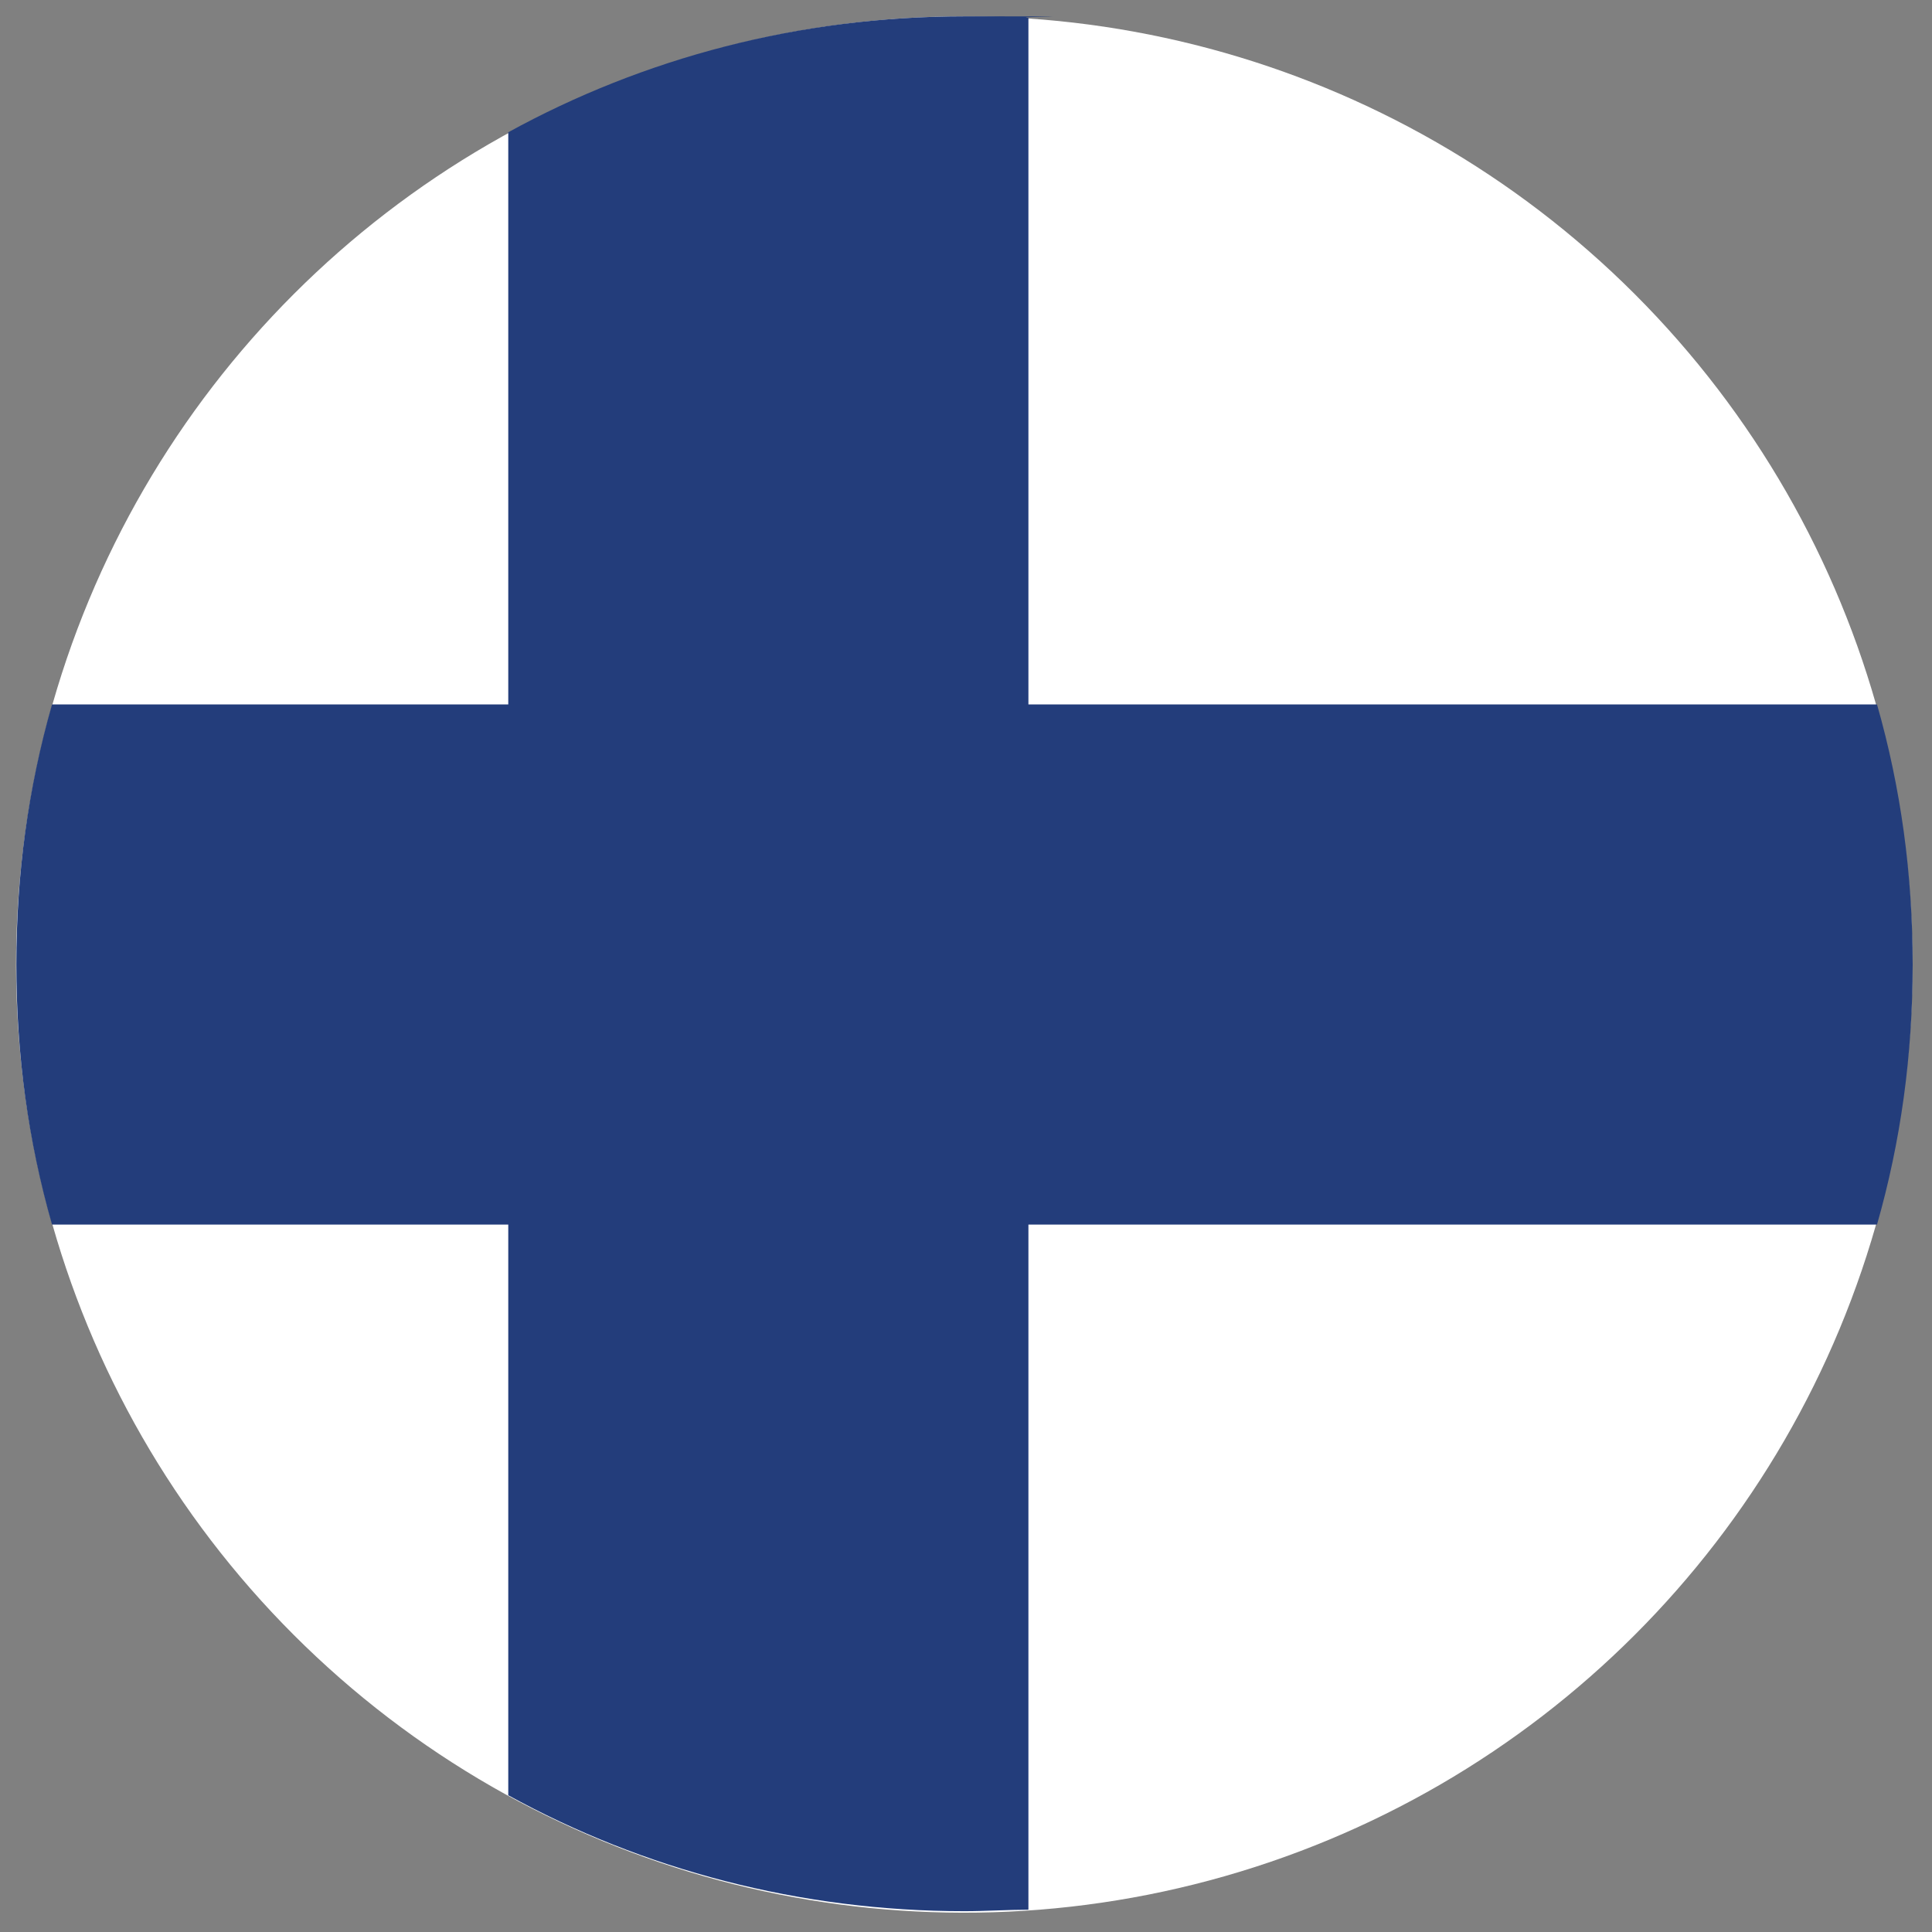
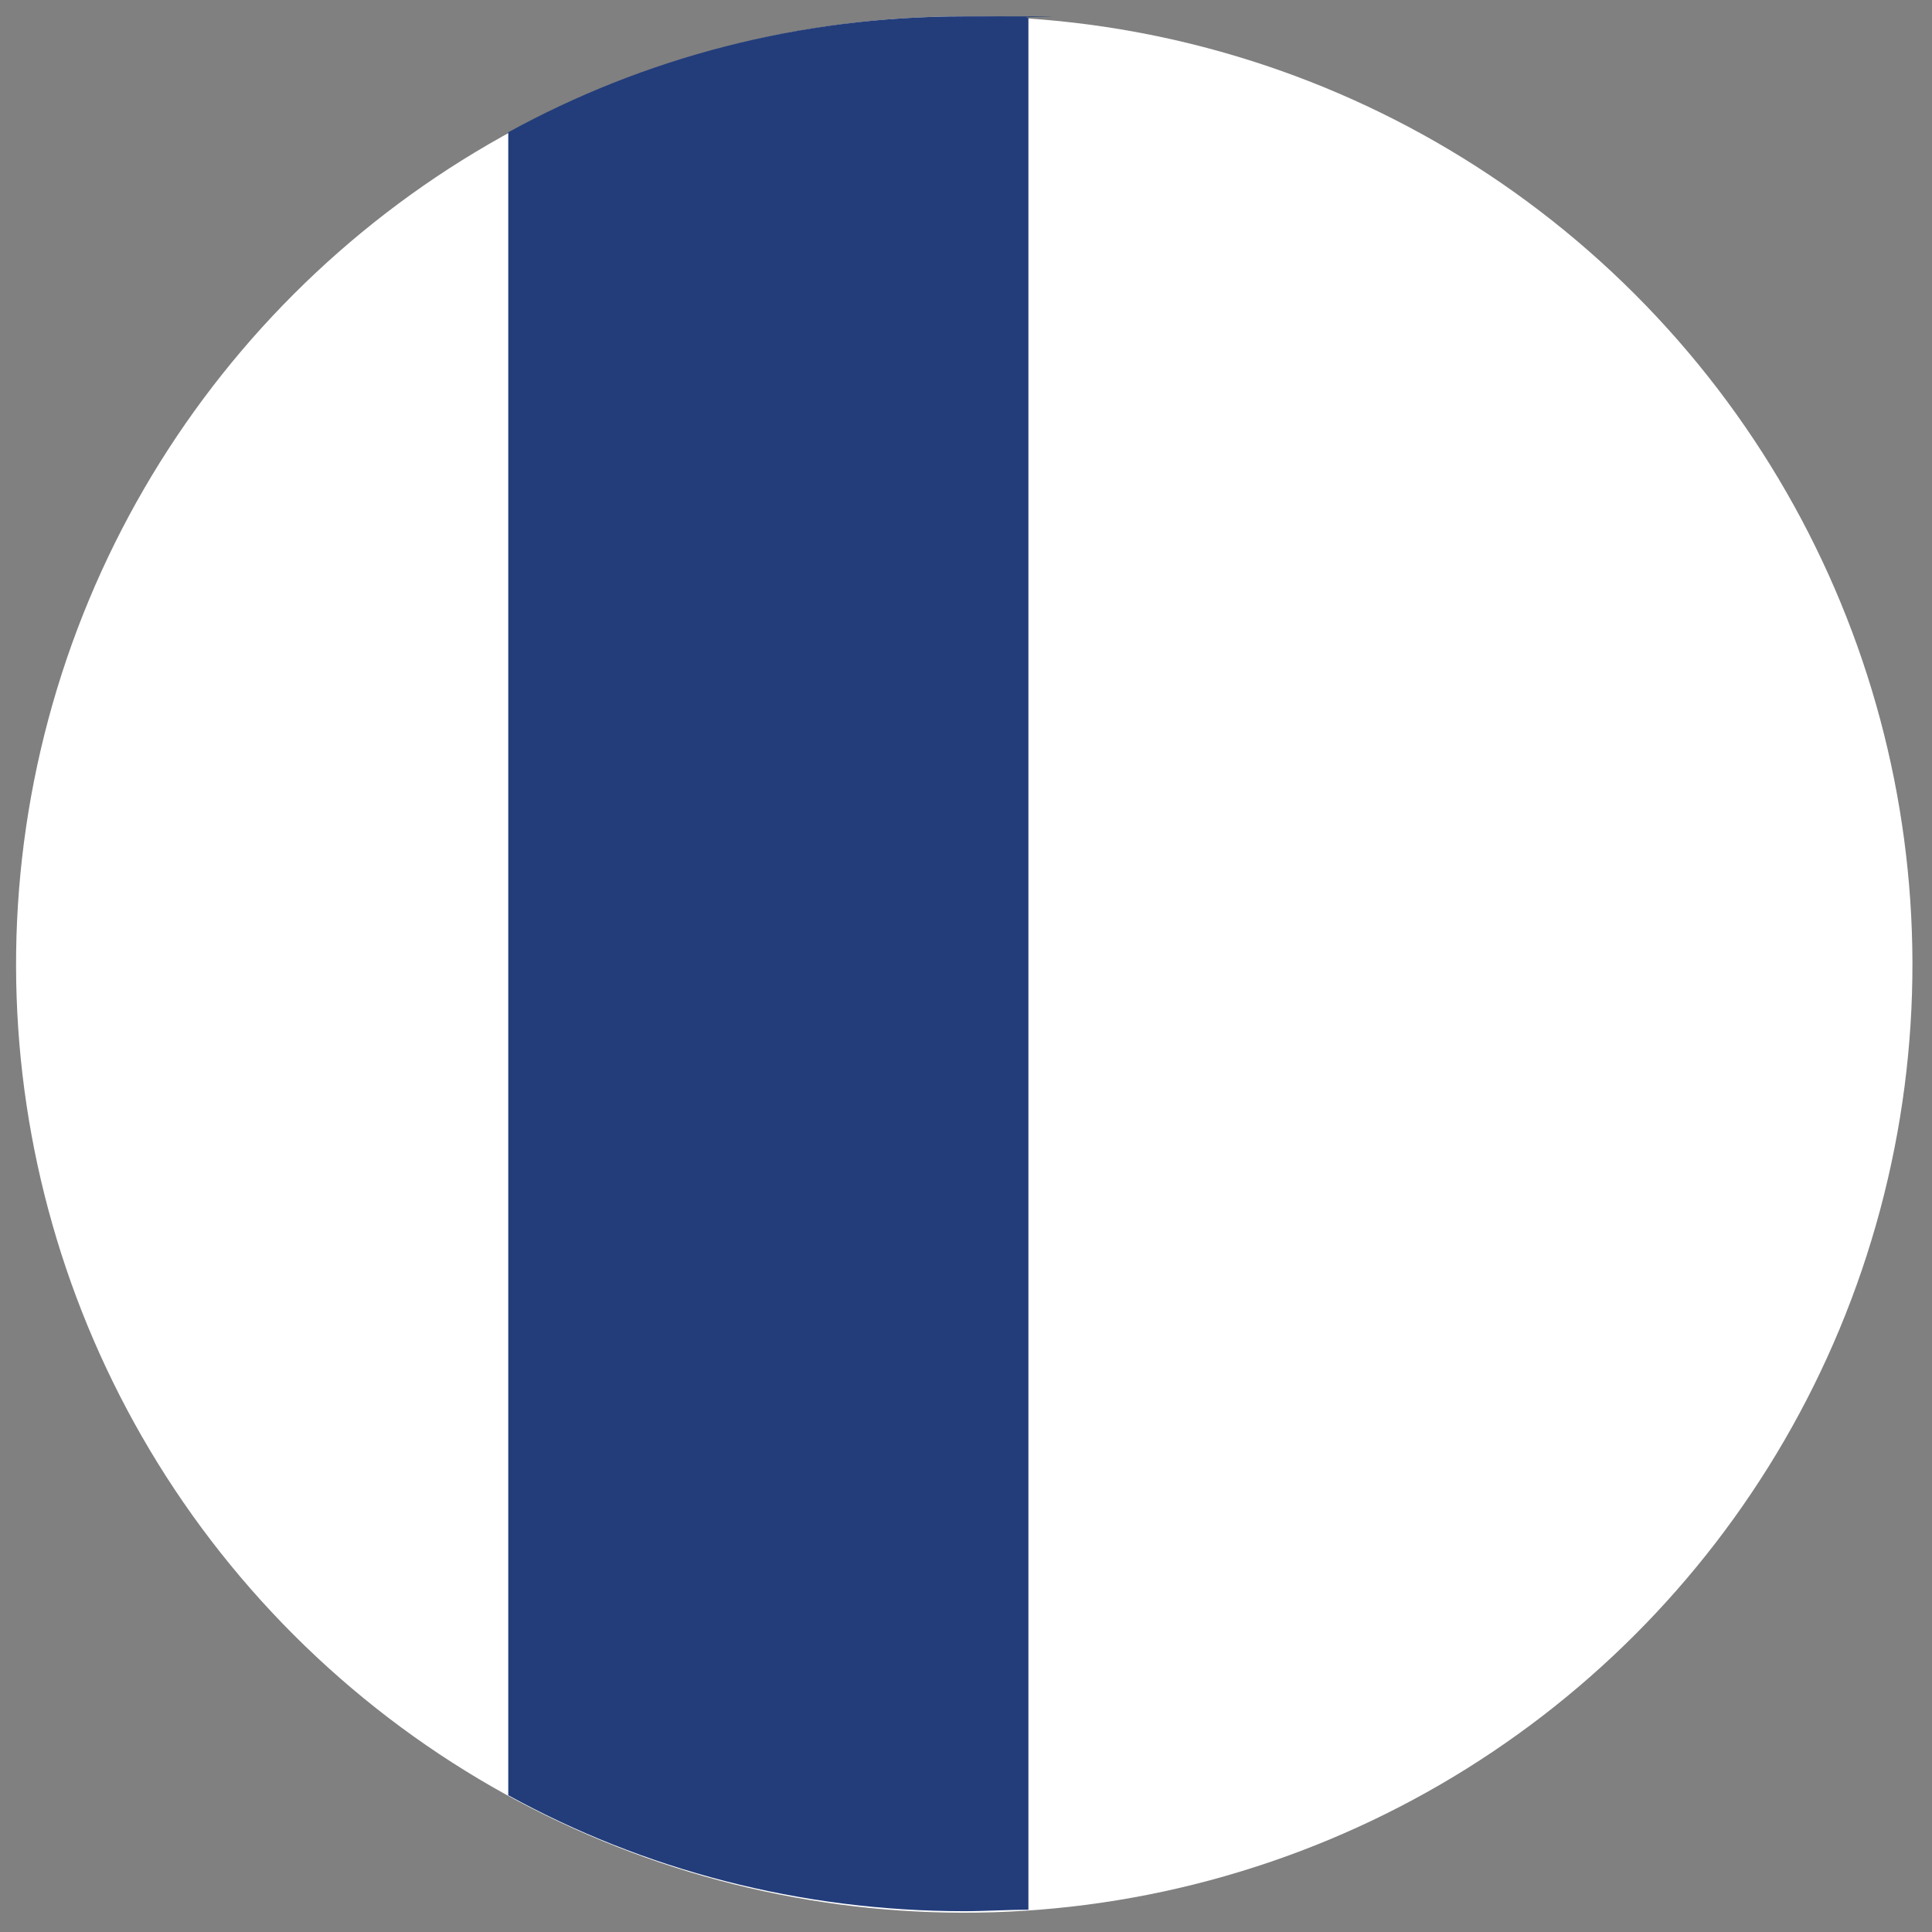
<svg xmlns="http://www.w3.org/2000/svg" id="Layer_1" version="1.1" viewBox="0 0 130 130">
  <rect x="0" y="0" width="130" height="130" fill="#808080" stroke="none" />
  <defs>
    <style>
      .st0 {
        fill: #fff;
      }

      .st1 {
        fill: #233d7b;
      }
    </style>
  </defs>
  <circle class="st0" cx="64.9" cy="64.9" r="63.8" transform="translate(-26.9 64.9) rotate(-45)" />
  <g>
-     <path class="st1" d="M128.7,64.9c0,6.1-.8,11.9-2.4,17.5H3.5c-1.6-5.6-2.4-11.4-2.4-17.5s.8-11.9,2.4-17.5h122.8c1.6,5.6,2.4,11.4,2.4,17.5Z" />
    <path class="st1" d="M69.2,1.2v127.3c-1.4,0-2.9.1-4.3.1-11.1,0-21.6-2.8-30.7-7.8V8.9c9.1-5,19.6-7.8,30.7-7.8s2.9,0,4.3.1Z" />
  </g>
</svg>